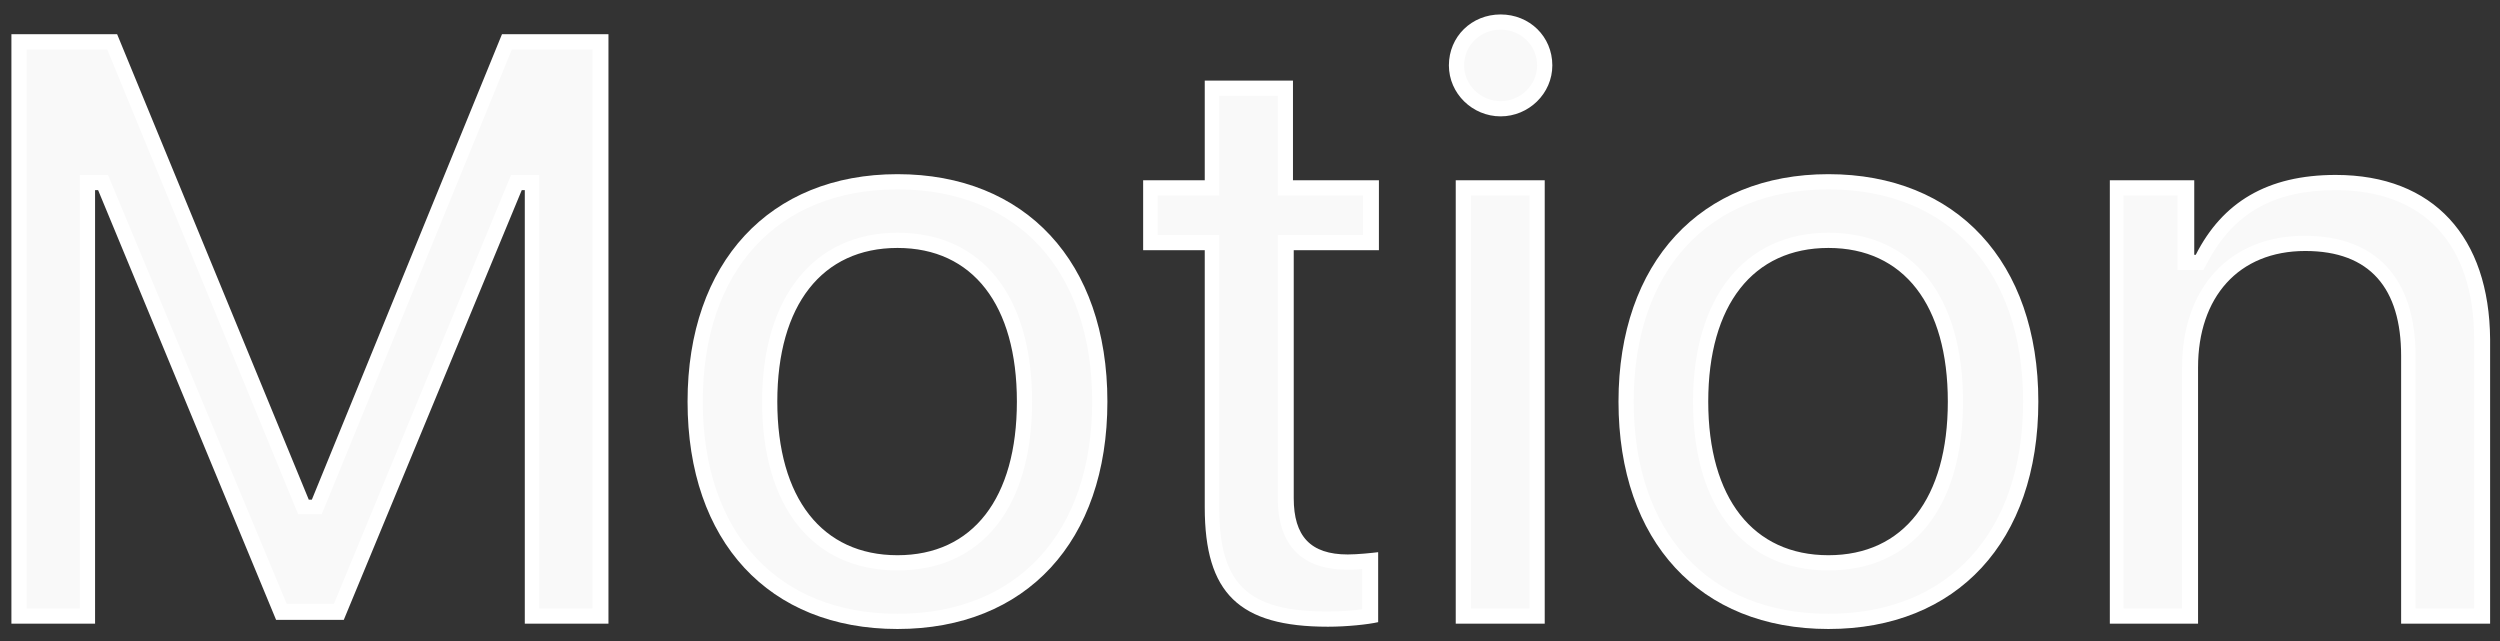
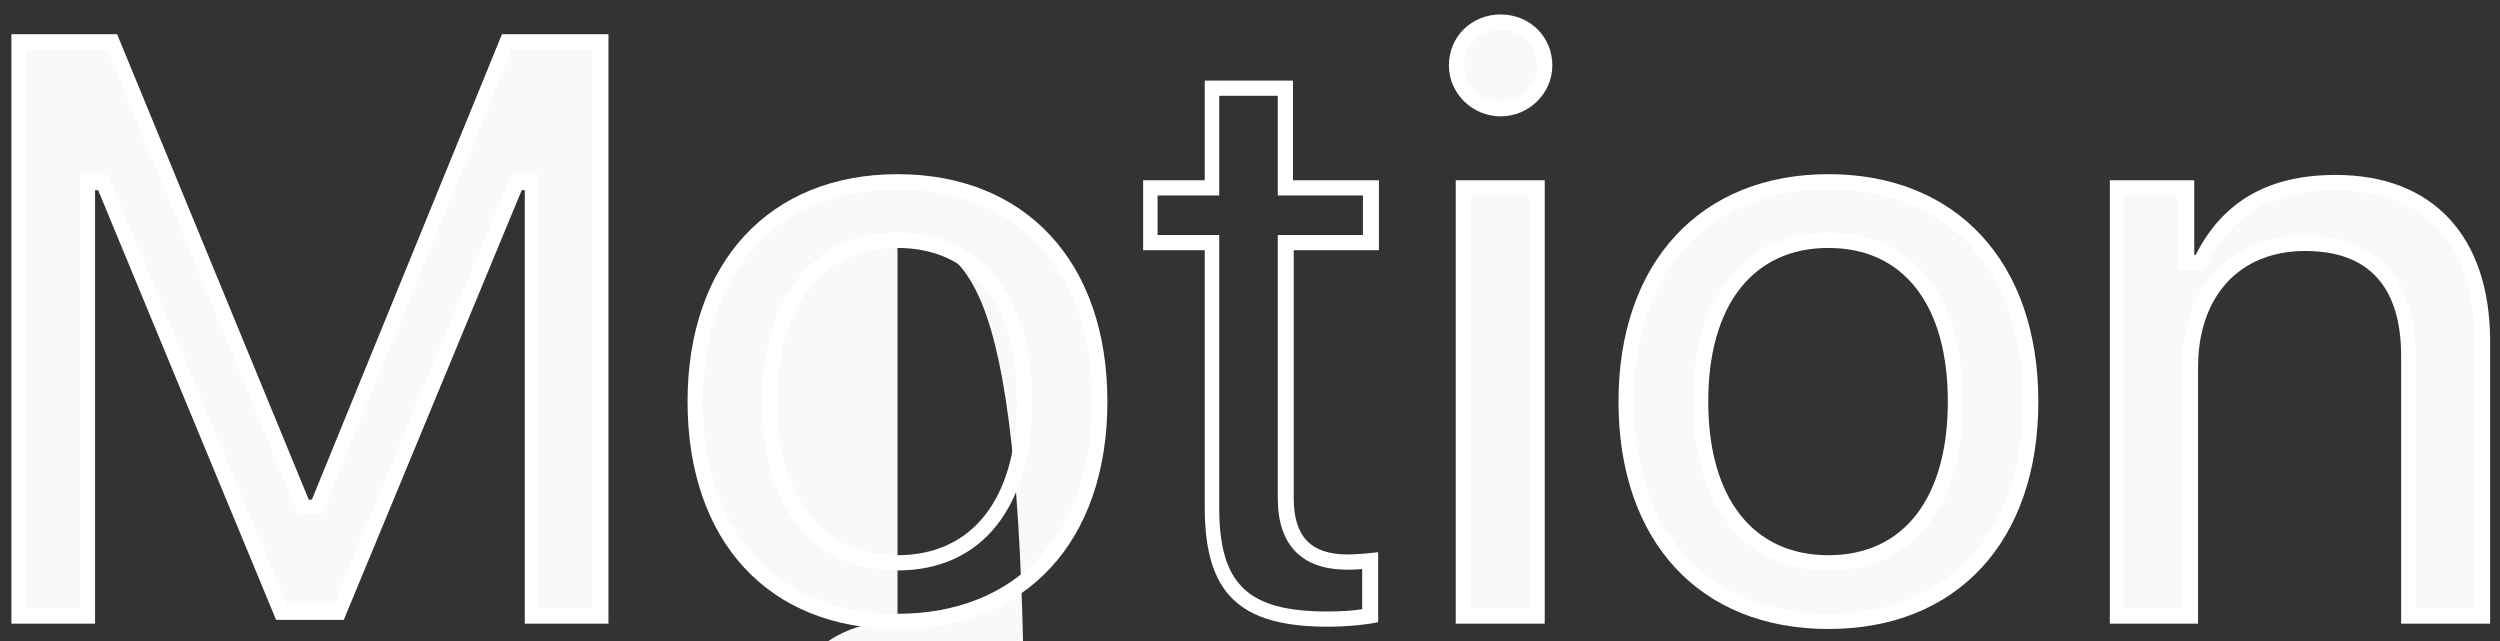
<svg xmlns="http://www.w3.org/2000/svg" version="1.0" id="Слой_1" x="0px" y="0px" width="328.7px" height="84.3px" viewBox="0 0 328.7 84.3" enable-background="new 0 0 328.7 84.3" xml:space="preserve">
  <rect x="0" y="0" width="328.7" height="84.3" fill="#333333" stroke="none" />
  <g>
    <g>
      <g opacity="0.97">
        <polygon fill="#FFFFFF" points="69.9,81 69.9,24 67.9,24 44.5,80.4 36.9,80.4 13.5,24 11.5,24 11.5,81 2.5,81 2.5,5.5 14.8,5.5      39.9,66.7 41.6,66.7 66.7,5.5 78.9,5.5 78.9,81    " />
      </g>
      <path fill="#FFFFFF" d="M77.9,6.5V80h-7V25v-2h-2h-0.4h-1.3l-0.5,1.2L43.9,79.4h-6.2L14.7,24.2L14.2,23h-1.3h-0.4h-2v2v55h-7V6.5    h10.6l24.6,59.9l0.5,1.2h1.3H41h1.3l0.5-1.2L67.3,6.5H77.9 M79.9,4.5H66L41,65.7h-0.4L15.4,4.5H1.5V82h11V25h0.4l23.4,56.5h8.9    L68.6,25h0.4v57h11V4.5L79.9,4.5z" />
    </g>
    <g>
      <g opacity="0.97">
-         <path fill="#FFFFFF" d="M118,81.7c-16.4,0-26.6-11.1-26.6-28.9c0-17.8,10.2-28.9,26.6-28.9c16.4,0,26.6,11.1,26.6,28.9     C144.6,70.6,134.4,81.7,118,81.7z M118,31.6c-10.5,0-16.8,7.9-16.8,21.2c0,13.3,6.3,21.2,16.8,21.2c10.5,0,16.7-7.9,16.7-21.2     C134.8,39.5,128.5,31.6,118,31.6z" />
+         <path fill="#FFFFFF" d="M118,81.7c-16.4,0-26.6-11.1-26.6-28.9c0-17.8,10.2-28.9,26.6-28.9c16.4,0,26.6,11.1,26.6,28.9     C144.6,70.6,134.4,81.7,118,81.7z c-10.5,0-16.8,7.9-16.8,21.2c0,13.3,6.3,21.2,16.8,21.2c10.5,0,16.7-7.9,16.7-21.2     C134.8,39.5,128.5,31.6,118,31.6z" />
      </g>
      <path fill="#FFFFFF" d="M118,24.9c15.8,0,25.6,10.7,25.6,27.9c0,17.2-9.8,27.9-25.6,27.9c-15.8,0-25.6-10.7-25.6-27.9    C92.4,35.6,102.2,24.9,118,24.9 M118,75c11.1,0,17.7-8.3,17.7-22.2c0-13.9-6.6-22.2-17.7-22.2c-11,0-17.8,8.5-17.8,22.2    C100.2,66.7,106.9,75,118,75 M118,22.9c-16.8,0-27.6,11.6-27.6,29.9c0,18.4,10.7,29.9,27.6,29.9s27.6-11.5,27.6-29.9    S134.8,22.9,118,22.9L118,22.9z M118,73c-9.9,0-15.8-7.5-15.8-20.2c0-12.7,5.9-20.2,15.8-20.2s15.7,7.5,15.7,20.2S127.9,73,118,73    L118,73z" />
    </g>
    <g>
      <g opacity="0.97">
-         <path fill="#FFFFFF" d="M174.6,81.4c-11.1,0-15.2-4-15.2-14.7V31.9h-8.1v-7.2h8.1V11.6h9.6v13.1h11.2v7.2H169v33.6     c0,5.6,2.7,8.4,8.1,8.4c0.9,0,2-0.1,3-0.2V81C178.8,81.2,176.7,81.4,174.6,81.4z" />
-       </g>
+         </g>
      <path fill="#FFFFFF" d="M168,12.6v11.1v2h2h9.2v5.2H170h-2v2v32.6c0,6.2,3.2,9.4,9.1,9.4c0.6,0,1.3,0,2-0.1v5.3    c-1.2,0.2-2.9,0.3-4.6,0.3c-10.5,0-14.2-3.6-14.2-13.7V32.9v-2h-2h-6.1v-5.2h6.1h2v-2V12.6H168 M170,10.6h-11.6v13.1h-8.1v9.2h8.1    v33.8c0,11.3,4.5,15.7,16.2,15.7c2.5,0,5.3-0.3,6.6-0.6v-9.2c-0.8,0.1-2.7,0.3-4,0.3c-4.9,0-7.1-2.4-7.1-7.4V32.9h11.2v-9.2H170    V10.6L170,10.6z" />
    </g>
    <g>
      <g opacity="0.97">
        <path fill="#FFFFFF" d="M192.5,81V24.7h9.7V81H192.5z M197.3,14.3c-3.2,0-5.8-2.6-5.8-5.7c0-3.2,2.6-5.7,5.8-5.7s5.8,2.5,5.8,5.7     C203.1,11.8,200.5,14.3,197.3,14.3z" />
      </g>
      <path fill="#FFFFFF" d="M197.3,3.9c2.7,0,4.8,2.1,4.8,4.7c0,2.6-2.2,4.7-4.8,4.7s-4.8-2.1-4.8-4.7C192.5,6,194.6,3.9,197.3,3.9     M201.1,25.7V80h-7.7V25.7H201.1 M197.3,1.9c-3.8,0-6.8,2.9-6.8,6.7c0,3.7,3.1,6.7,6.8,6.7s6.8-3,6.8-6.7    C204.1,4.8,201.1,1.9,197.3,1.9L197.3,1.9z M203.1,23.7h-11.7V82h11.7V23.7L203.1,23.7z" />
    </g>
    <g>
      <g opacity="0.97">
        <path fill="#FFFFFF" d="M240.4,81.7c-16.4,0-26.6-11.1-26.6-28.9c0-17.8,10.2-28.9,26.6-28.9c16.4,0,26.6,11.1,26.6,28.9     C267,70.6,256.8,81.7,240.4,81.7z M240.4,31.6c-10.5,0-16.8,7.9-16.8,21.2c0,13.3,6.3,21.2,16.8,21.2c10.5,0,16.7-7.9,16.7-21.2     C257.2,39.5,250.9,31.6,240.4,31.6z" />
      </g>
      <path fill="#FFFFFF" d="M240.4,24.9c15.8,0,25.6,10.7,25.6,27.9c0,17.2-9.8,27.9-25.6,27.9c-15.8,0-25.6-10.7-25.6-27.9    C214.8,35.6,224.6,24.9,240.4,24.9 M240.4,75c11.1,0,17.7-8.3,17.7-22.2c0-13.9-6.6-22.2-17.7-22.2c-11,0-17.8,8.5-17.8,22.2    C222.6,66.7,229.3,75,240.4,75 M240.4,22.9c-16.8,0-27.6,11.6-27.6,29.9c0,18.4,10.7,29.9,27.6,29.9S268,71.2,268,52.8    S257.2,22.9,240.4,22.9L240.4,22.9z M240.4,73c-9.9,0-15.8-7.5-15.8-20.2c0-12.7,5.9-20.2,15.8-20.2s15.7,7.5,15.7,20.2    S250.3,73,240.4,73L240.4,73z" />
    </g>
    <g>
      <g opacity="0.97">
        <path fill="#FFFFFF" d="M316.7,81V46.8c0-9.7-4.7-14.8-13.6-14.8c-9.2,0-15.1,6.4-15.1,16.3V81h-9.7V24.7h9.1v9.8h1.8l0.3-0.5     c3.5-6.8,9.1-9.9,17.5-9.9c12.2,0,19.2,7.5,19.2,20.6V81H316.7z" />
      </g>
      <path fill="#FFFFFF" d="M307.1,25c11.6,0,18.2,7.1,18.2,19.6V80h-7.7V46.8c0-10.2-5.2-15.8-14.6-15.8c-9.8,0-16.1,6.8-16.1,17.3    V80h-7.7V25.7h7.1v7.8v2h2h0.2h1.2l0.6-1.1C293.7,28,299,25,307.1,25 M307.1,23c-9,0-14.9,3.6-18.4,10.5h-0.2v-9.8h-11.1V82H289    V48.3c0-9.2,5.3-15.3,14.1-15.3c8.5,0,12.6,4.9,12.6,13.8V82h11.7V44.6C327.3,31.2,320,23,307.1,23L307.1,23z" />
    </g>
  </g>
</svg>